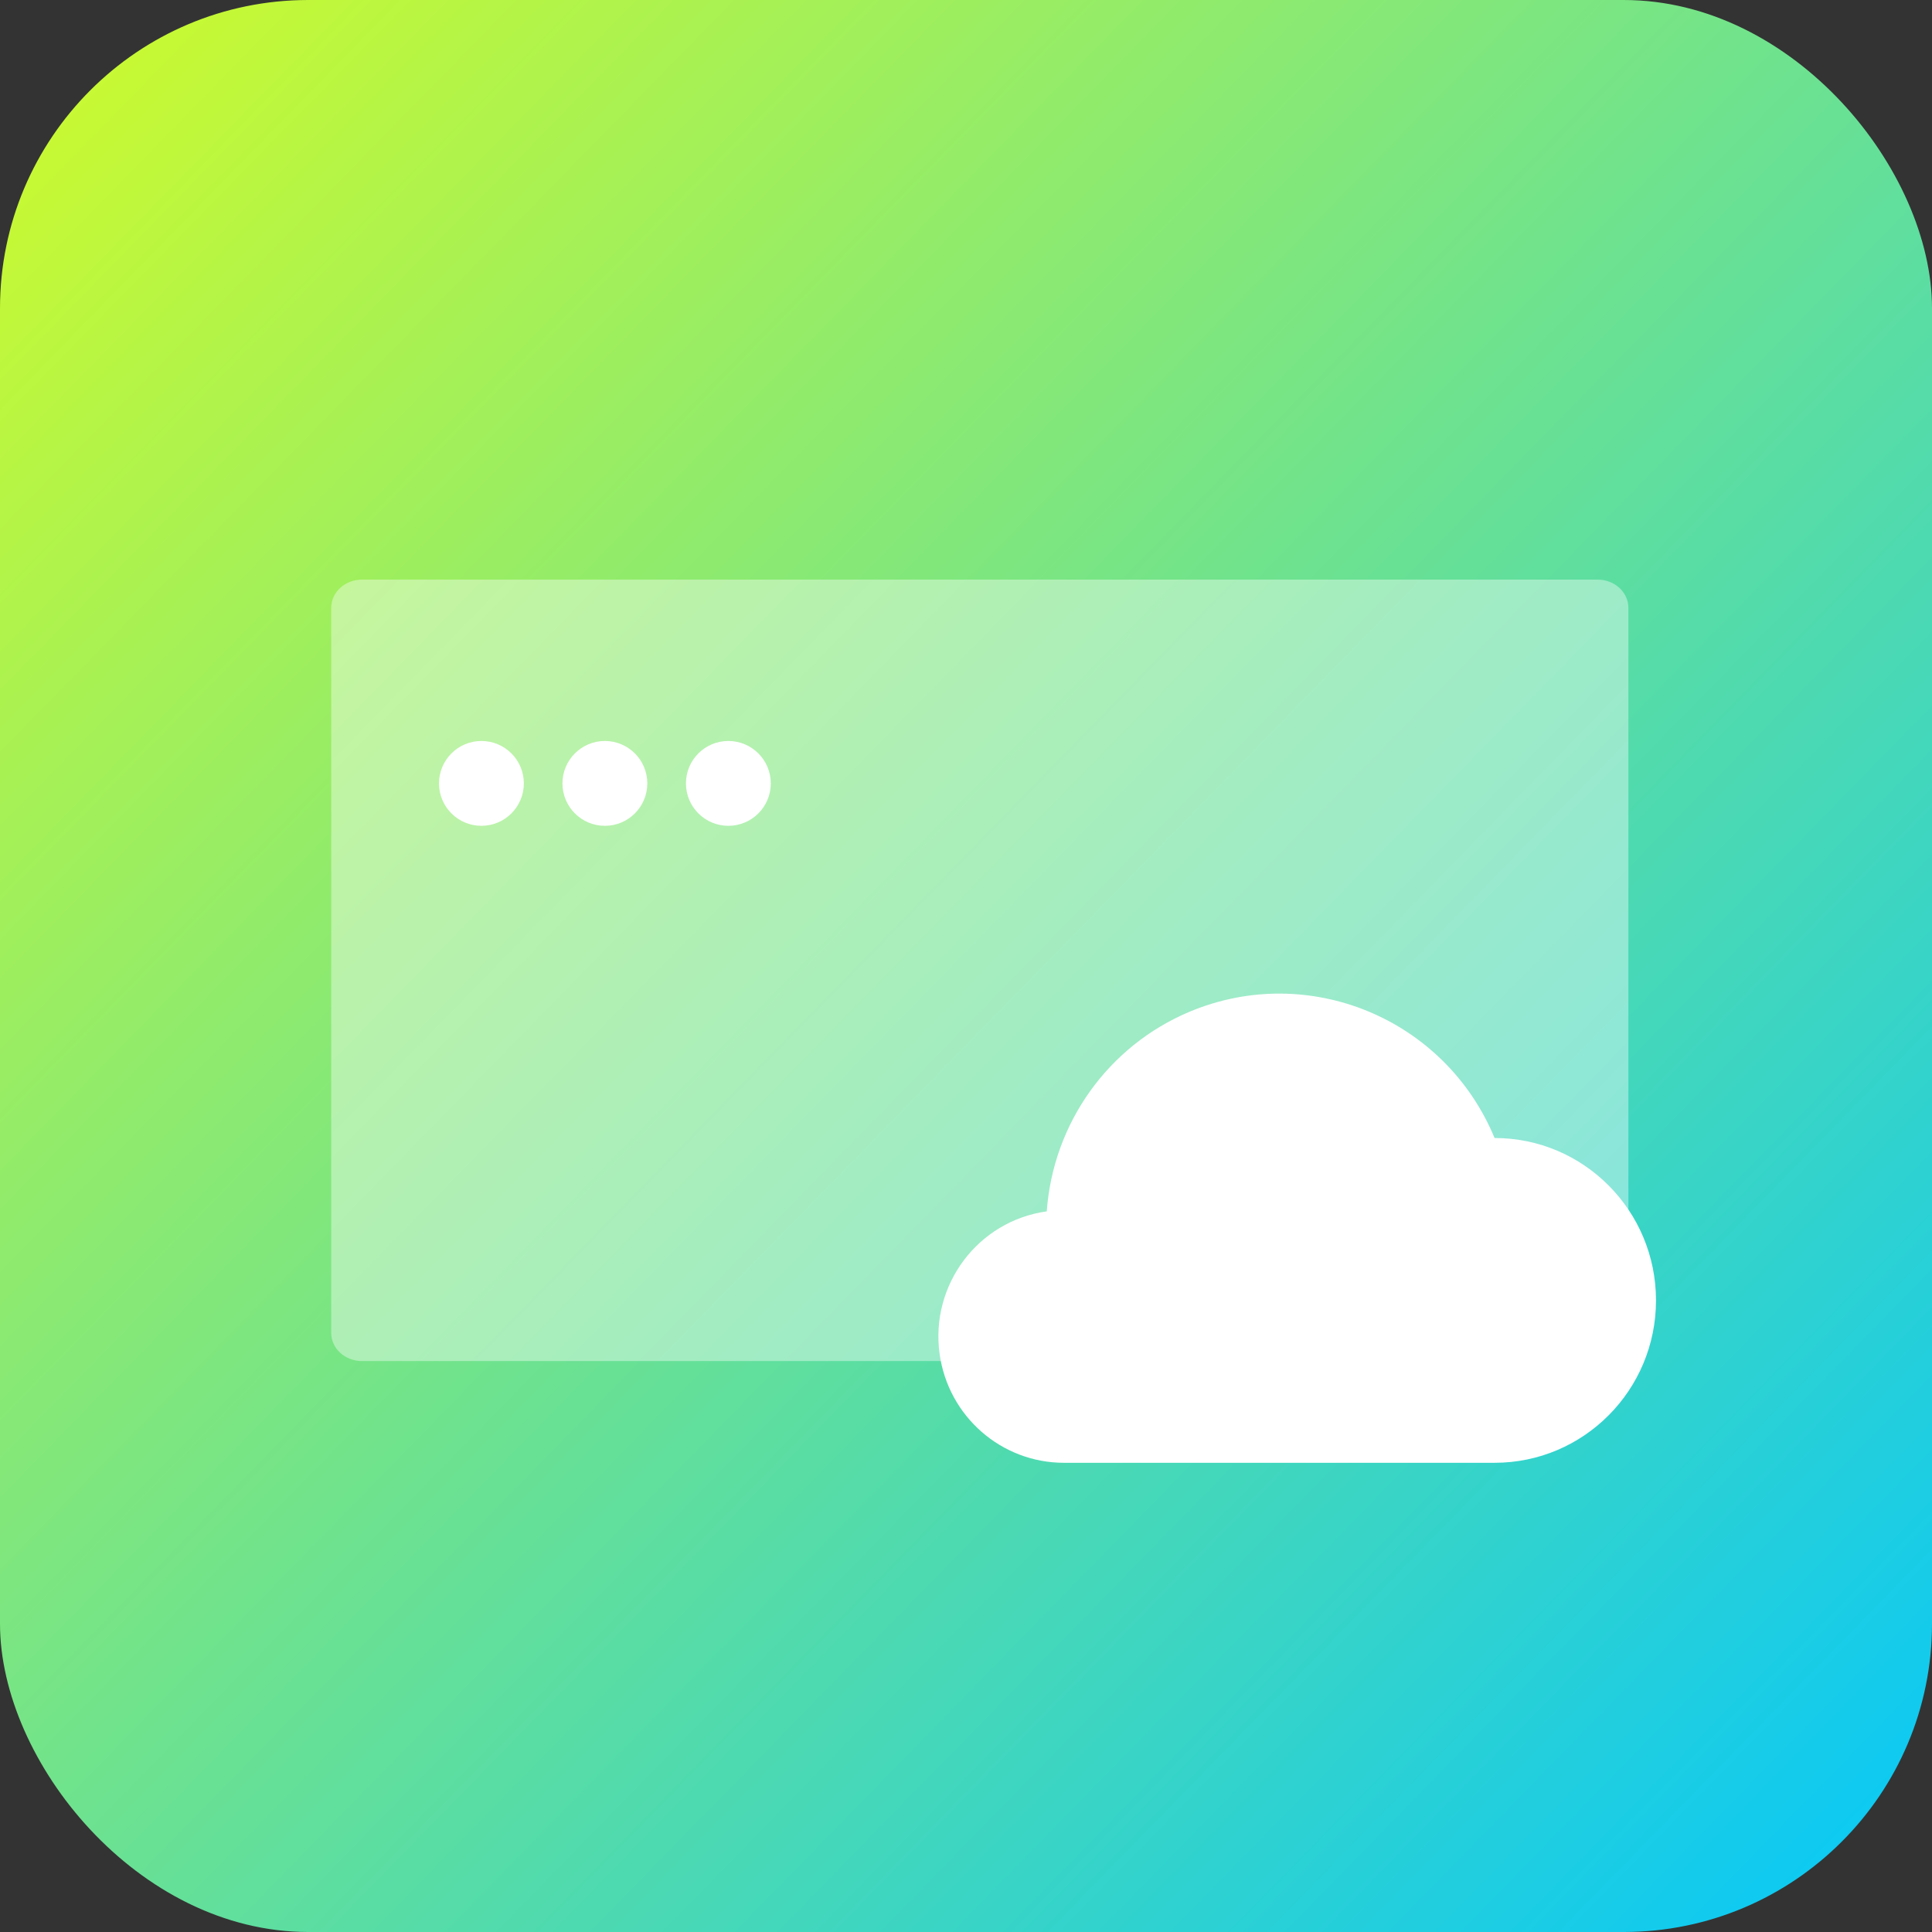
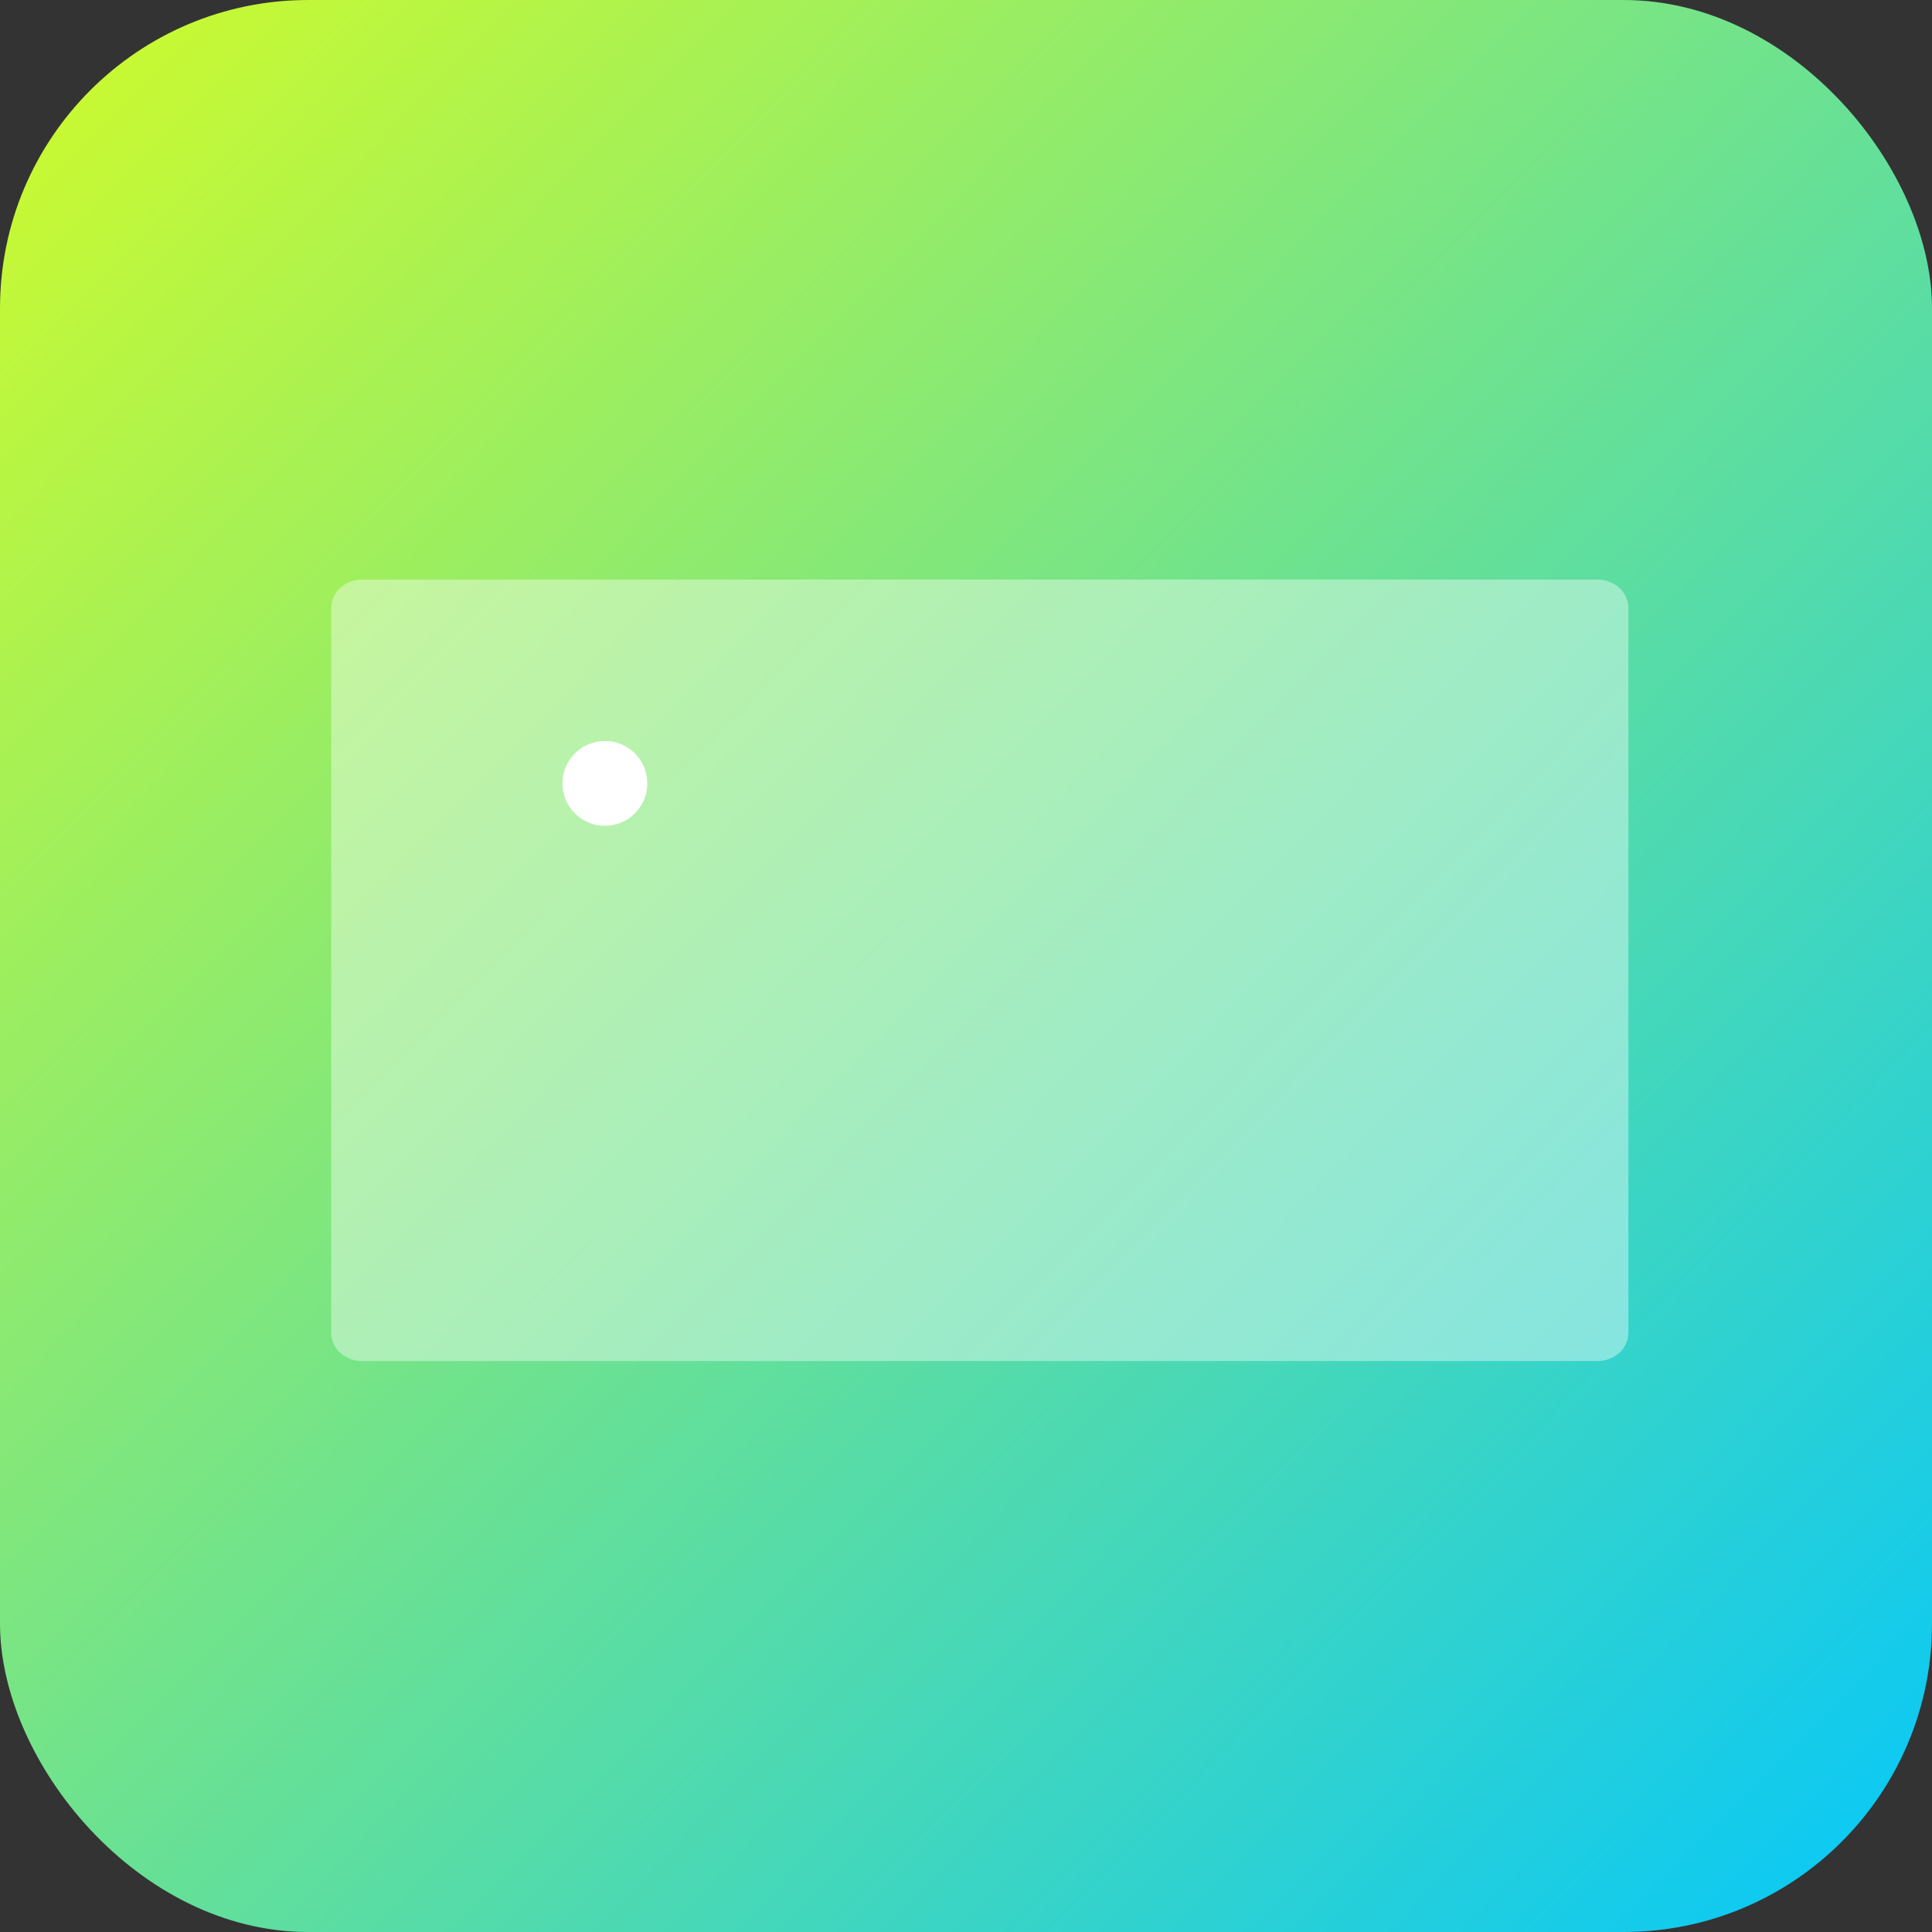
<svg xmlns="http://www.w3.org/2000/svg" width="70" height="70" viewBox="0 0 70 70" fill="none">
  <rect x="0" y="0" width="70" height="70" fill="#333333" stroke="none" />
  <rect width="70" height="70" rx="11.169" fill="url(#paint0_linear)" />
  <path d="M42.412 49.314H57.885C58.181 49.314 58.464 49.206 58.673 49.014C58.883 48.822 59 48.562 59 48.291V22.023C59 21.752 58.883 21.491 58.673 21.3C58.464 21.108 58.181 21 57.885 21H13.115C12.819 21 12.536 21.108 12.326 21.3C12.117 21.491 12 21.752 12 22.023V48.291C12 48.562 12.117 48.822 12.326 49.014C12.536 49.206 12.819 49.314 13.115 49.314H42.412Z" fill="white" fill-opacity="0.4" />
-   <circle cx="17.443" cy="28.384" r="1.537" fill="white" />
  <circle cx="21.916" cy="28.384" r="1.537" fill="white" />
-   <circle cx="26.39" cy="28.384" r="1.537" fill="white" />
-   <path d="M54.151 41.232C52.356 36.899 47.41 34.851 43.103 36.656C40.158 37.891 38.156 40.689 37.926 43.89C35.438 44.236 33.699 46.547 34.043 49.05C34.355 51.316 36.281 53.002 38.554 53L54.151 53C57.381 53 60 50.366 60 47.116C60 43.866 57.381 41.232 54.151 41.232Z" fill="white" />
  <defs>
    <linearGradient id="paint0_linear" x1="-1.44837e-07" y1="1.653" x2="70" y2="70" gradientUnits="userSpaceOnUse">
      <stop stop-color="#CEFB2C" />
      <stop offset="1" stop-color="#05C7FB" />
    </linearGradient>
  </defs>
</svg>